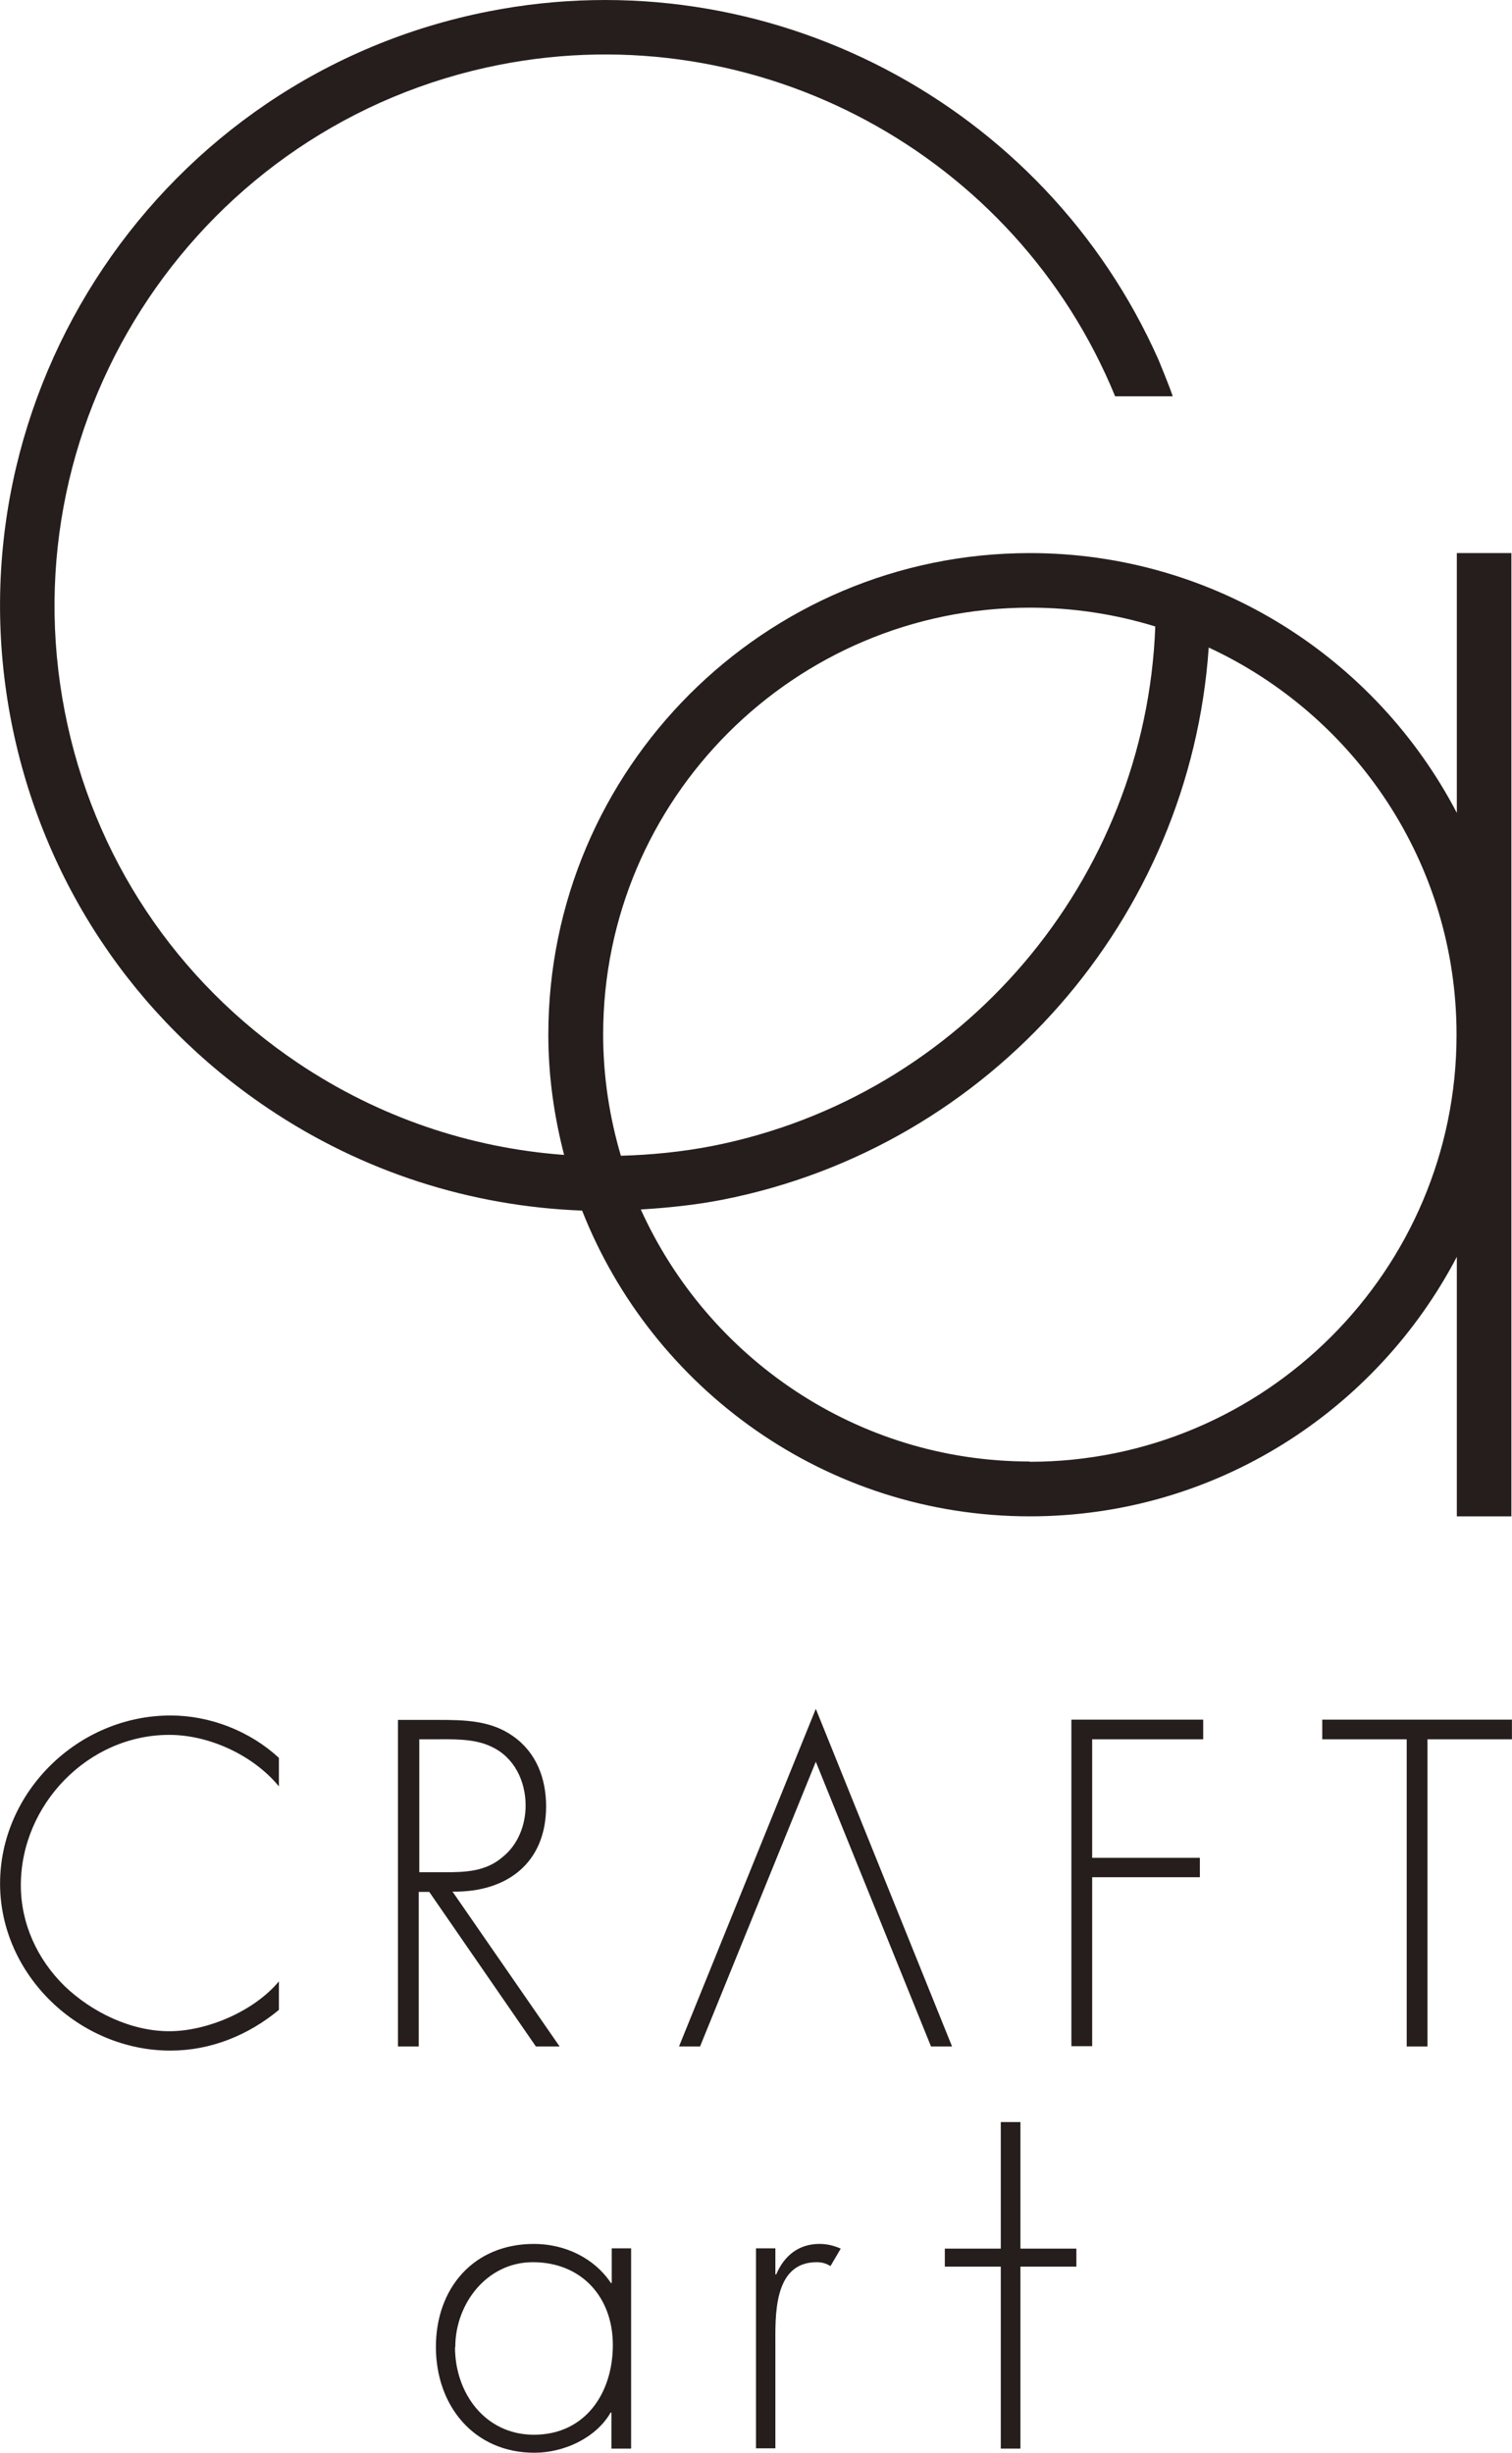
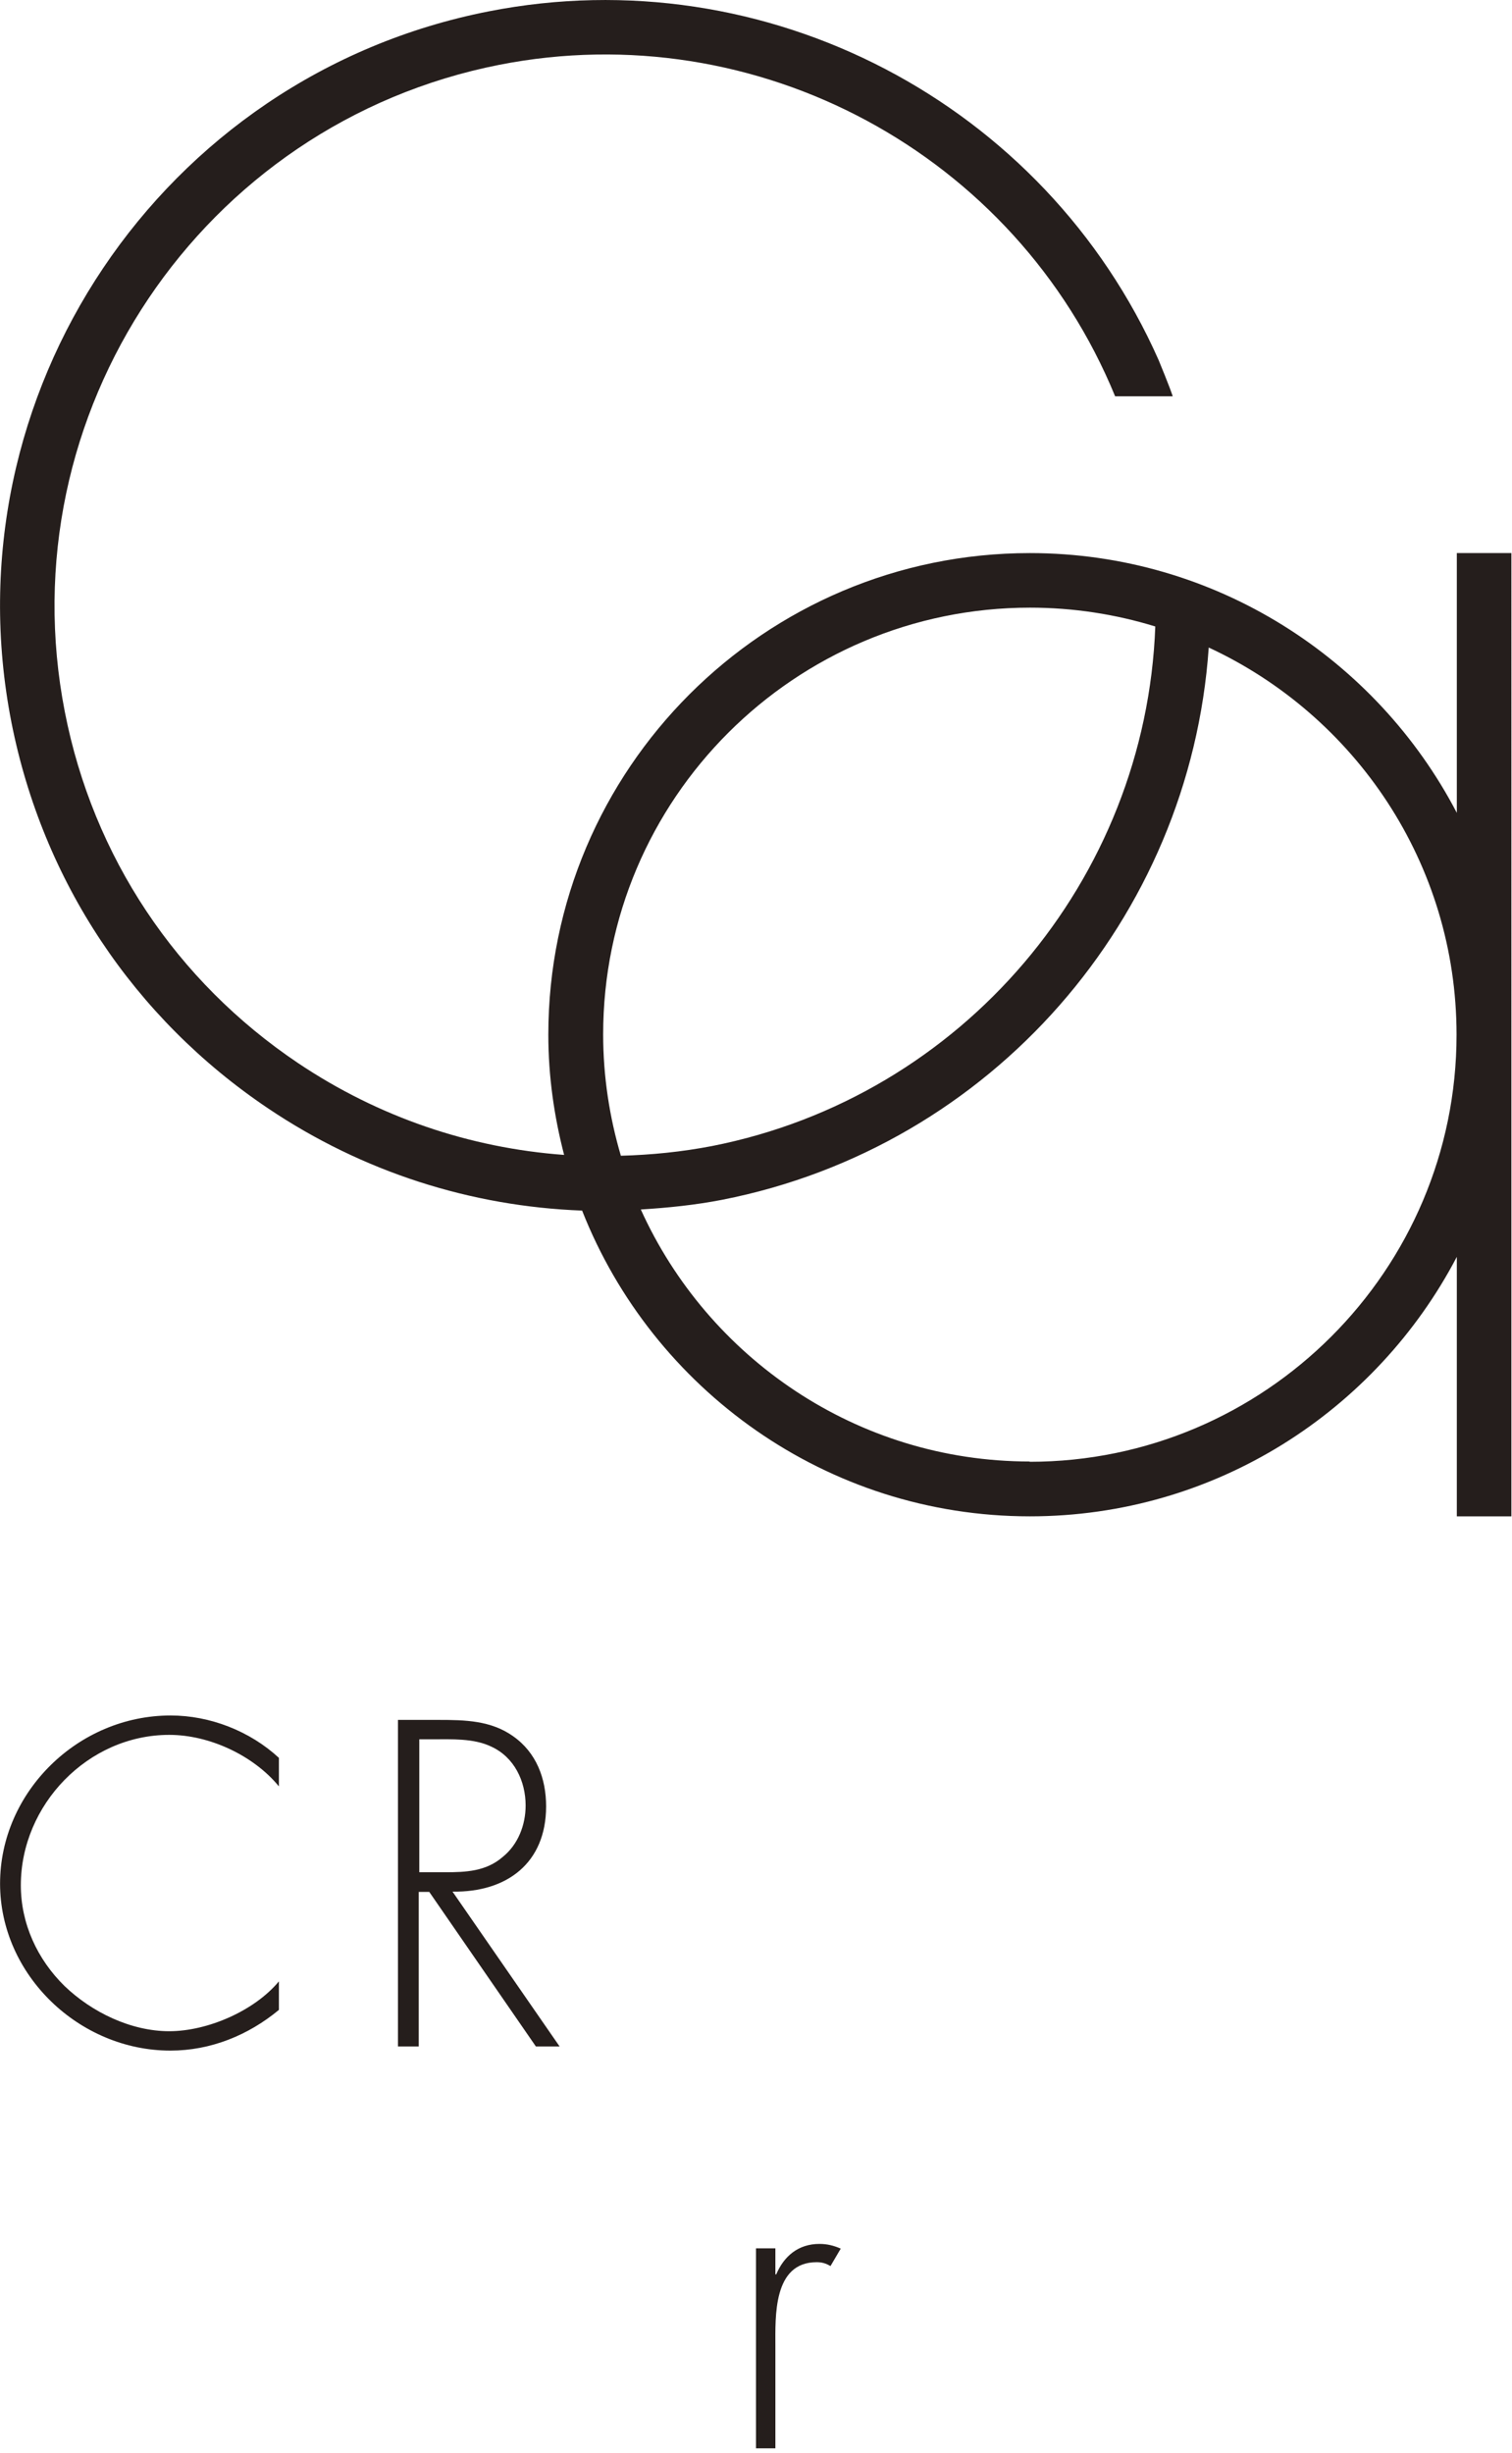
<svg xmlns="http://www.w3.org/2000/svg" width="19.26mm" height="31.24mm" viewBox="0 0 54.6 88.57">
  <defs>
    <style>.d{fill:#251e1c;}</style>
  </defs>
  <g id="a" />
  <g id="b">
    <g id="c">
      <g>
        <g>
          <g>
            <path class="d" d="M10.07,64.5c-.91-1.11-2.5-1.86-3.96-1.86-2.94,0-5.36,2.53-5.36,5.43,0,1.38,.59,2.67,1.58,3.64,.98,.94,2.39,1.63,3.78,1.63s3.08-.74,3.96-1.8v1.03c-1.11,.92-2.47,1.47-3.92,1.47C2.86,74.04,0,71.31,0,68.01s2.81-6.07,6.16-6.07c1.42,0,2.86,.56,3.91,1.53v1.03Z" />
            <path class="d" d="M20.21,73.89h-.86l-3.85-5.58h-.38v5.58h-.75v-11.79h1.47c.95,0,1.89,.02,2.69,.59,.84,.59,1.19,1.53,1.19,2.53,0,2.05-1.42,3.11-3.38,3.08l3.86,5.58Zm-4.13-6.29c.74,0,1.47-.03,2.07-.55,.56-.45,.83-1.16,.83-1.86,0-.88-.41-1.75-1.25-2.13-.63-.3-1.42-.26-2.11-.26h-.48v4.8h.95Z" />
-             <path class="d" d="M39.44,62.8v4.28h3.89v.7h-3.89v6.1h-.75v-11.79h4.76v.71h-4Z" />
-             <path class="d" d="M51.55,73.89h-.75v-11.09h-3.05v-.71h6.85v.71h-3.05v11.09Z" />
-             <polygon class="d" points="29.46 61.7 24.52 73.89 25.28 73.89 29.46 63.61 33.62 73.89 34.38 73.89 29.46 61.7" />
          </g>
          <g>
-             <path class="d" d="M22.78,88.41h-.7v-1.3h-.03c-.53,.92-1.69,1.45-2.75,1.45-2.19,0-3.56-1.7-3.56-3.82s1.36-3.72,3.54-3.72c1.11,0,2.17,.5,2.78,1.41h.03v-1.25h.7v7.22Zm-6.35-3.66c0,1.66,1.09,3.16,2.85,3.16,1.85,0,2.85-1.5,2.85-3.24s-1.14-2.99-2.89-2.99c-1.66,0-2.8,1.5-2.8,3.06Z" />
            <path class="d" d="M28,82.12h.03c.28-.66,.8-1.1,1.56-1.1,.28,0,.52,.06,.77,.17l-.37,.63c-.17-.1-.31-.14-.5-.14-1.58,0-1.49,1.97-1.49,3.03v3.69h-.7v-7.22h.7v.94Z" />
-             <path class="d" d="M36.85,88.41h-.71v-6.57h-2.02v-.65h2.02v-4.57h.71v4.57h2.02v.65h-2.02v6.57Z" />
          </g>
        </g>
        <path class="d" d="M52.61,19.97v9.38c-2.9-5.56-8.72-9.38-15.42-9.38-9.59,0-17.39,7.8-17.39,17.39,0,1.5,.21,2.95,.57,4.34-3.4-.25-6.69-1.36-9.6-3.31-4.41-2.96-7.41-7.46-8.43-12.68C.23,14.94,7.27,4.46,18.03,2.34c9.31-1.83,18.65,3.21,22.24,11.97h2.08c-.1-.32-.51-1.31-.51-1.31C37.73,3.73,27.68-1.56,17.65,.41,5.82,2.73-1.91,14.25,.41,26.08c1.13,5.73,4.42,10.68,9.27,13.94,3.42,2.3,7.33,3.54,11.34,3.69,2.54,6.45,8.83,11.04,16.17,11.04,6.7,0,12.51-3.81,15.42-9.37v9.37h1.97V19.97h-1.97Zm-15.42,1.97c1.58,0,3.1,.24,4.53,.68-.34,9.15-6.96,16.98-16.01,18.76-1.09,.21-2.19,.32-3.29,.35-.41-1.39-.64-2.86-.64-4.38,0-8.5,6.91-15.41,15.42-15.41Zm0,30.83c-6.25,0-11.63-3.75-14.05-9.1,.98-.06,1.96-.16,2.94-.35,9.73-1.91,16.9-10.17,17.57-19.94,5.28,2.45,8.95,7.79,8.95,13.98,0,8.5-6.92,15.42-15.42,15.42Z" />
      </g>
    </g>
  </g>
</svg>